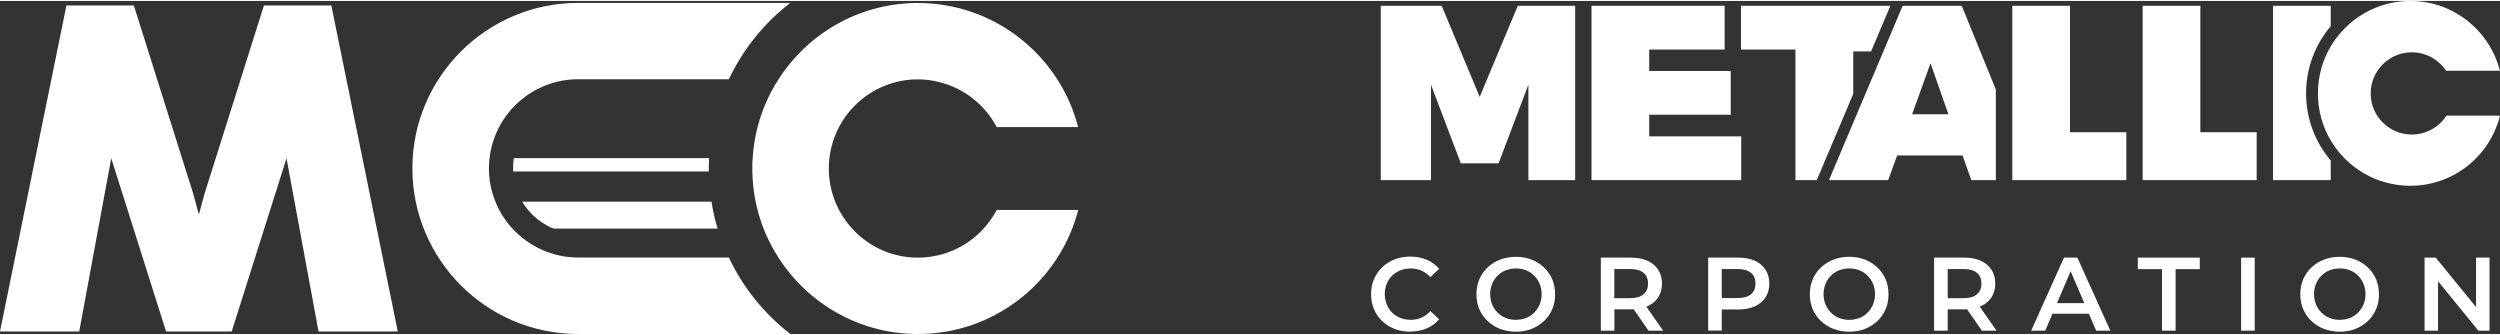
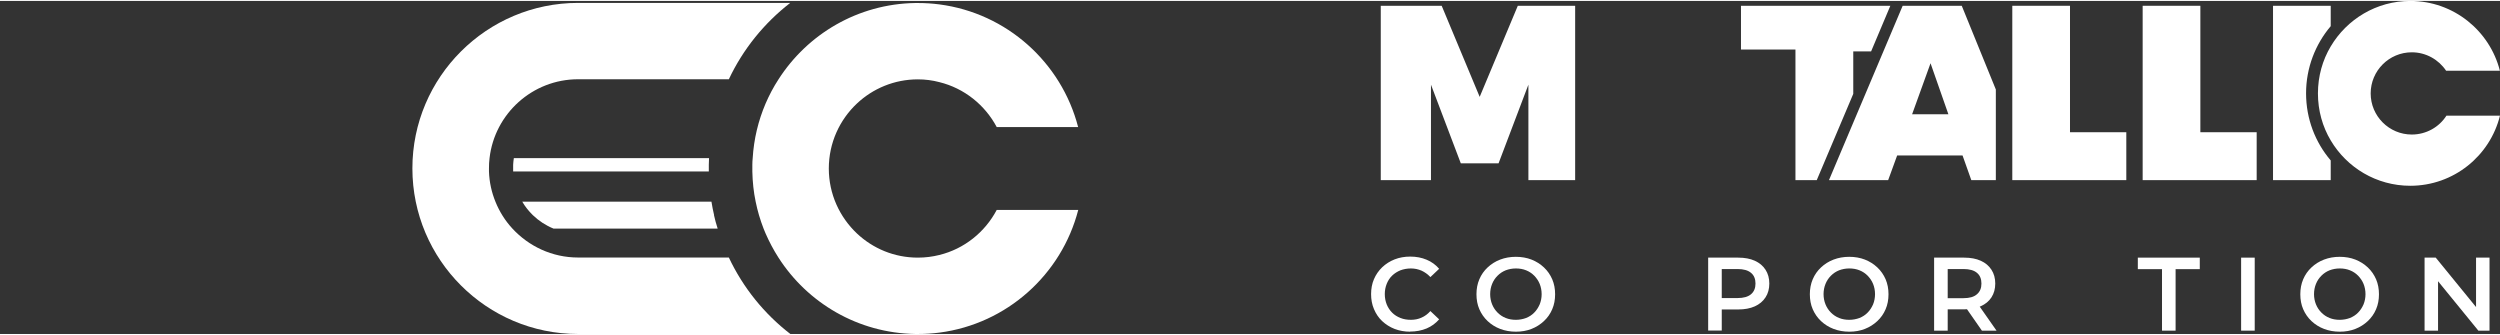
<svg xmlns="http://www.w3.org/2000/svg" id="Layer_2" data-name="Layer 2" viewBox="0 0 217.09 28.92" width="209px" height="28px">
  <rect x="0" y="0" width="217.09" height="28.92" fill="#333333" stroke="none" />
  <defs>
    <style>
      .cls-1 {
        fill: #fff;
        stroke-width: 0px;
      }
    </style>
  </defs>
  <g id="Layer_1-2" data-name="Layer 1">
    <g>
      <path class="cls-1" d="M62,18.6c.09.39.19.78.32,1.17h-14.25c-.67-.27-1.28-.67-1.8-1.17-.36-.35-.67-.74-.92-1.17h16.43c.06.39.14.78.23,1.17Z" />
      <path class="cls-1" d="M44.63,13.65h16.94c0,.19-.01.39-.02.58,0,.1,0,.21,0,.31,0,.09,0,.18,0,.27h-16.99c0-.09,0-.18,0-.27,0-.1,0-.21,0-.31.01-.19.03-.39.06-.58Z" />
      <path class="cls-1" d="M68.62,28.92h-18.43c-7.93,0-14.38-6.45-14.38-14.38S42.27.17,50.2.17h18.42c-2.26,1.75-4.1,4.02-5.33,6.63h-13.09c-3.97,0-7.25,3-7.69,6.85-.04.29-.05.59-.05.89,0,.09,0,.18,0,.27.03.92.23,1.81.56,2.62.35.87.85,1.66,1.47,2.33,1.42,1.54,3.45,2.52,5.71,2.52h13.09c1.23,2.61,3.07,4.89,5.34,6.64Z" />
      <path class="cls-1" d="M86.56,18.15h7.07c-1.45,5.61-6.2,9.89-12.05,10.65-.61.08-1.24.12-1.87.12-.08,0-.15,0-.23,0-4.98-.08-9.36-2.7-11.88-6.63-.43-.67-.8-1.37-1.12-2.1-.06-.13-.11-.27-.17-.41-.15-.38-.28-.77-.4-1.17-.11-.38-.21-.77-.29-1.17-.18-.85-.27-1.73-.29-2.62,0-.09,0-.18,0-.27,0-.11,0-.21,0-.31,0-.19.01-.39.03-.58.1-1.68.49-3.27,1.12-4.75.32-.74.69-1.44,1.12-2.1,2.52-3.93,6.89-6.55,11.87-6.63.08,0,.15,0,.23,0,.63,0,1.26.04,1.87.12,5.85.76,10.6,5.04,12.05,10.65h-7.07c-1.02-1.92-2.82-3.37-4.98-3.9-.6-.16-1.23-.24-1.87-.24-2.04,0-3.91.8-5.29,2.1-1.5,1.41-2.44,3.42-2.44,5.64s.94,4.22,2.44,5.64c1.39,1.31,3.25,2.1,5.29,2.1.65,0,1.27-.08,1.87-.23,2.16-.53,3.96-1.98,4.98-3.91Z" />
-       <polygon class="cls-1" points="28.77 .39 22.92 .39 17.77 16.71 17.27 18.54 16.77 16.71 11.62 .39 5.77 .39 0 28.7 6.88 28.7 9.66 13.66 14.42 28.7 14.52 28.7 20.02 28.7 20.12 28.7 24.88 13.66 27.66 28.7 34.54 28.7 28.77 .39" />
      <polygon class="cls-1" points="128.49 8.33 125.19 .42 119.9 .42 119.9 15.56 124.26 15.56 124.26 7.27 126.85 14.1 130.13 14.1 132.72 7.27 132.72 15.56 136.78 15.56 136.78 .42 131.8 .42 128.49 8.33" />
      <g>
-         <polygon class="cls-1" points="143.21 11.76 151.2 11.76 151.2 15.56 138.2 15.56 138.2 .42 149.76 .42 149.76 4.22 143.21 4.22 143.21 6.08 150.29 6.08 150.29 9.88 143.21 9.88 143.21 11.76" />
        <polygon class="cls-1" points="164.15 .42 162.48 4.38 160.93 4.38 160.93 8.07 157.76 15.56 155.91 15.56 155.91 4.22 151.18 4.22 151.18 .42 164.15 .42" />
      </g>
      <path class="cls-1" d="M170.36.42h-5.14l-1.67,3.95-2.63,6.22-2.1,4.97h5.14l.78-2.14h5.68l.76,2.14h2.13v-7.87l-2.96-7.27ZM166.04,9.84l1.6-4.43,1.55,4.43h-3.15Z" />
      <polygon class="cls-1" points="184.64 11.4 184.64 15.56 174.74 15.56 174.74 .42 179.75 .42 179.75 11.4 184.64 11.4" />
      <polygon class="cls-1" points="195.96 11.4 195.96 15.56 186.06 15.56 186.06 .42 191.07 .42 191.07 11.4 195.96 11.4" />
      <path class="cls-1" d="M202.39.42v1.77c-1.33,1.57-2.14,3.61-2.14,5.83s.8,4.26,2.14,5.83v1.71h-5.01V.42h5.01Z" />
      <path class="cls-1" d="M217.09,9.95c-.86,3.5-4.02,6.1-7.79,6.1-2.94,0-5.51-1.58-6.91-3.94-.71-1.19-1.11-2.59-1.11-4.08s.4-2.89,1.11-4.08c1.4-2.36,3.97-3.95,6.91-3.95,3.75,0,6.9,2.58,7.78,6.06h-4.67c-.64-.96-1.74-1.6-2.98-1.6-1.97,0-3.57,1.6-3.57,3.57s1.6,3.57,3.57,3.57c1.26,0,2.38-.65,3.01-1.64h4.65Z" />
      <g>
        <path class="cls-1" d="M122.45,28.72c-.48,0-.93-.08-1.35-.24-.41-.16-.77-.39-1.08-.68-.31-.29-.54-.64-.71-1.04-.17-.4-.25-.83-.25-1.3s.08-.91.25-1.3c.17-.4.41-.74.72-1.04.31-.29.67-.52,1.08-.68.41-.16.86-.24,1.35-.24.52,0,.99.09,1.42.27.43.18.79.44,1.09.79l-.76.72c-.23-.25-.49-.43-.77-.56-.28-.12-.59-.19-.92-.19s-.64.06-.91.16c-.27.11-.51.26-.72.46s-.36.44-.47.71c-.11.27-.17.57-.17.9s.06.62.17.9c.11.27.27.51.47.71.2.2.44.35.72.46.27.11.58.16.91.16s.64-.06.92-.19c.28-.12.54-.31.77-.57l.76.72c-.3.34-.66.61-1.09.79-.43.18-.91.27-1.43.27Z" />
        <path class="cls-1" d="M131.64,28.72c-.49,0-.95-.08-1.37-.24s-.78-.39-1.09-.68c-.31-.29-.55-.64-.72-1.03s-.25-.83-.25-1.3.08-.9.25-1.3.41-.74.72-1.03c.31-.29.67-.52,1.09-.68.42-.16.87-.24,1.36-.24s.95.08,1.36.24c.41.16.77.39,1.08.68.31.29.55.64.72,1.03.17.4.25.83.25,1.3s-.08.91-.25,1.3c-.17.4-.41.74-.72,1.03-.31.29-.67.52-1.08.68-.41.16-.86.24-1.35.24ZM131.63,27.69c.32,0,.62-.06.89-.16.27-.11.51-.26.71-.47.2-.2.35-.44.47-.71.11-.27.17-.57.17-.89s-.06-.62-.17-.89c-.11-.27-.27-.5-.47-.71-.2-.2-.43-.36-.71-.47-.27-.11-.57-.16-.89-.16s-.61.06-.88.16c-.27.11-.5.26-.71.47s-.36.44-.47.71c-.11.27-.17.57-.17.89s.06.62.17.89c.11.27.27.51.47.71.2.2.43.36.71.47.27.11.57.16.89.16Z" />
-         <path class="cls-1" d="M139.01,28.63v-6.34h2.61c.56,0,1.04.09,1.44.27.4.18.71.44.93.78.22.34.33.74.33,1.2s-.11.86-.33,1.2c-.22.34-.53.59-.93.77s-.88.27-1.44.27h-1.96l.53-.53v2.38h-1.18ZM140.18,26.37l-.53-.56h1.9c.52,0,.91-.11,1.17-.34.26-.22.39-.53.39-.93s-.13-.72-.39-.93c-.26-.22-.65-.33-1.17-.33h-1.9l.53-.58v3.67ZM143.15,28.63l-1.6-2.3h1.26l1.61,2.3h-1.27Z" />
        <path class="cls-1" d="M148.33,28.63v-6.34h2.61c.56,0,1.04.09,1.44.27.4.18.71.44.93.78.22.34.33.74.33,1.2s-.11.87-.33,1.2c-.22.34-.53.6-.93.78s-.88.27-1.44.27h-1.96l.53-.55v2.38h-1.18ZM149.51,26.37l-.53-.57h1.9c.52,0,.91-.11,1.17-.33.26-.22.39-.53.39-.93s-.13-.72-.39-.93c-.26-.22-.65-.33-1.17-.33h-1.9l.53-.58v3.67Z" />
        <path class="cls-1" d="M160.59,28.72c-.49,0-.95-.08-1.37-.24s-.78-.39-1.09-.68c-.31-.29-.55-.64-.72-1.03s-.25-.83-.25-1.3.08-.9.25-1.3.41-.74.72-1.03c.31-.29.67-.52,1.09-.68.42-.16.87-.24,1.36-.24s.95.08,1.36.24c.41.16.77.39,1.08.68.31.29.55.64.72,1.03.17.4.25.83.25,1.3s-.08.91-.25,1.3c-.17.4-.41.74-.72,1.03-.31.29-.67.52-1.08.68-.41.16-.86.24-1.35.24ZM160.58,27.69c.32,0,.62-.06.89-.16.27-.11.51-.26.71-.47.2-.2.35-.44.47-.71.11-.27.17-.57.17-.89s-.06-.62-.17-.89c-.11-.27-.27-.5-.47-.71-.2-.2-.43-.36-.71-.47-.27-.11-.57-.16-.89-.16s-.61.06-.88.16c-.27.11-.5.26-.71.47s-.36.44-.47.71c-.11.27-.17.57-.17.89s.06.62.17.89c.11.27.27.51.47.71.2.2.43.36.71.47.27.11.57.16.89.16Z" />
        <path class="cls-1" d="M167.95,28.63v-6.34h2.61c.56,0,1.04.09,1.44.27.4.18.71.44.93.78.22.34.33.74.33,1.2s-.11.86-.33,1.2c-.22.34-.53.59-.93.77s-.88.27-1.44.27h-1.96l.53-.53v2.38h-1.18ZM169.13,26.37l-.53-.56h1.9c.52,0,.91-.11,1.17-.34.26-.22.39-.53.39-.93s-.13-.72-.39-.93c-.26-.22-.65-.33-1.17-.33h-1.9l.53-.58v3.67ZM172.1,28.63l-1.6-2.3h1.26l1.61,2.3h-1.27Z" />
-         <path class="cls-1" d="M176.38,28.63l2.85-6.34h1.16l2.86,6.34h-1.23l-2.45-5.71h.47l-2.44,5.71h-1.21ZM177.69,27.16l.32-.92h3.42l.32.92h-4.06Z" />
        <path class="cls-1" d="M187.74,28.63v-5.34h-2.1v-1h5.38v1h-2.1v5.34h-1.18Z" />
        <path class="cls-1" d="M194.61,28.63v-6.34h1.18v6.34h-1.18Z" />
        <path class="cls-1" d="M203.18,28.72c-.49,0-.95-.08-1.37-.24s-.78-.39-1.09-.68c-.31-.29-.55-.64-.72-1.03s-.25-.83-.25-1.3.08-.9.25-1.3.41-.74.72-1.03c.31-.29.67-.52,1.09-.68.42-.16.87-.24,1.36-.24s.95.08,1.36.24c.41.16.77.39,1.08.68.31.29.55.64.72,1.03.17.4.25.83.25,1.3s-.08.91-.25,1.3c-.17.4-.41.74-.72,1.03-.31.29-.67.52-1.08.68-.41.16-.86.24-1.35.24ZM203.17,27.69c.32,0,.62-.06.89-.16.27-.11.51-.26.71-.47.2-.2.35-.44.47-.71.11-.27.17-.57.17-.89s-.06-.62-.17-.89c-.11-.27-.27-.5-.47-.71-.2-.2-.43-.36-.71-.47-.27-.11-.57-.16-.89-.16s-.61.06-.88.16c-.27.11-.5.26-.71.47s-.36.44-.47.71c-.11.27-.17.57-.17.89s.06.62.17.89c.11.27.27.51.47.71.2.2.43.36.71.47.27.11.57.16.89.16Z" />
        <path class="cls-1" d="M210.54,28.63v-6.34h.97l3.98,4.88h-.48v-4.88h1.17v6.34h-.97l-3.98-4.88h.48v4.88h-1.17Z" />
      </g>
    </g>
  </g>
</svg>